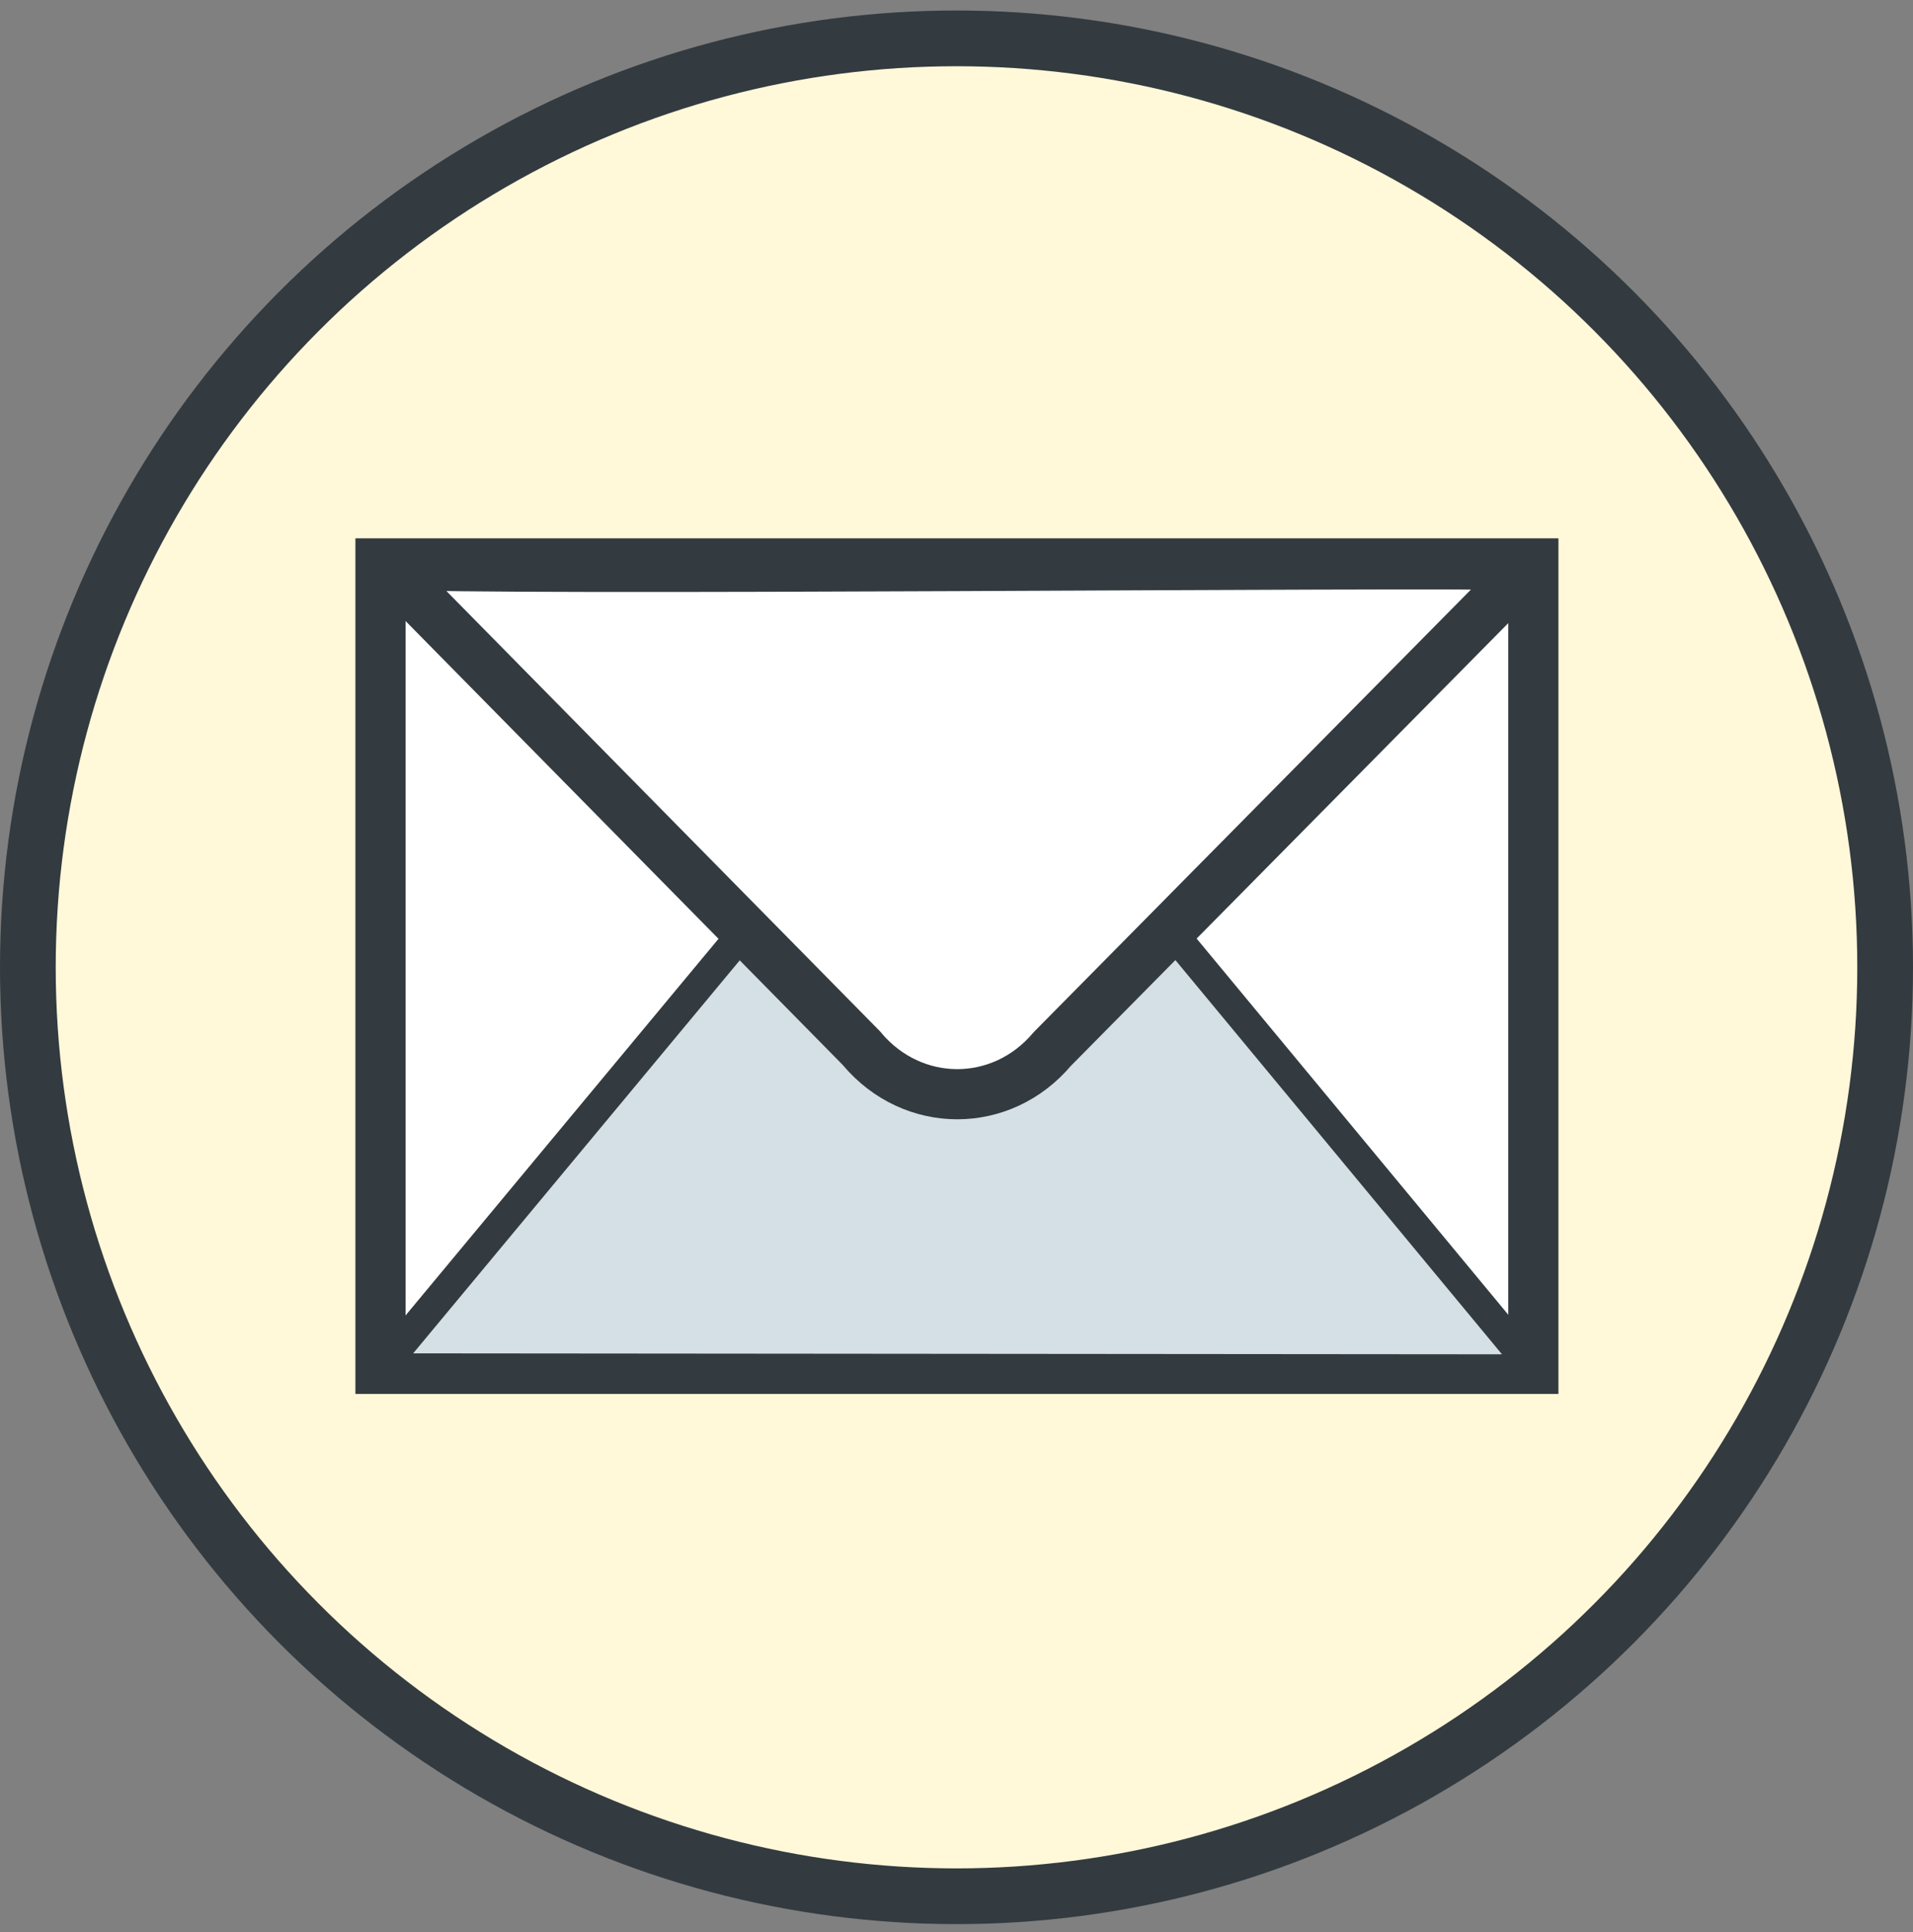
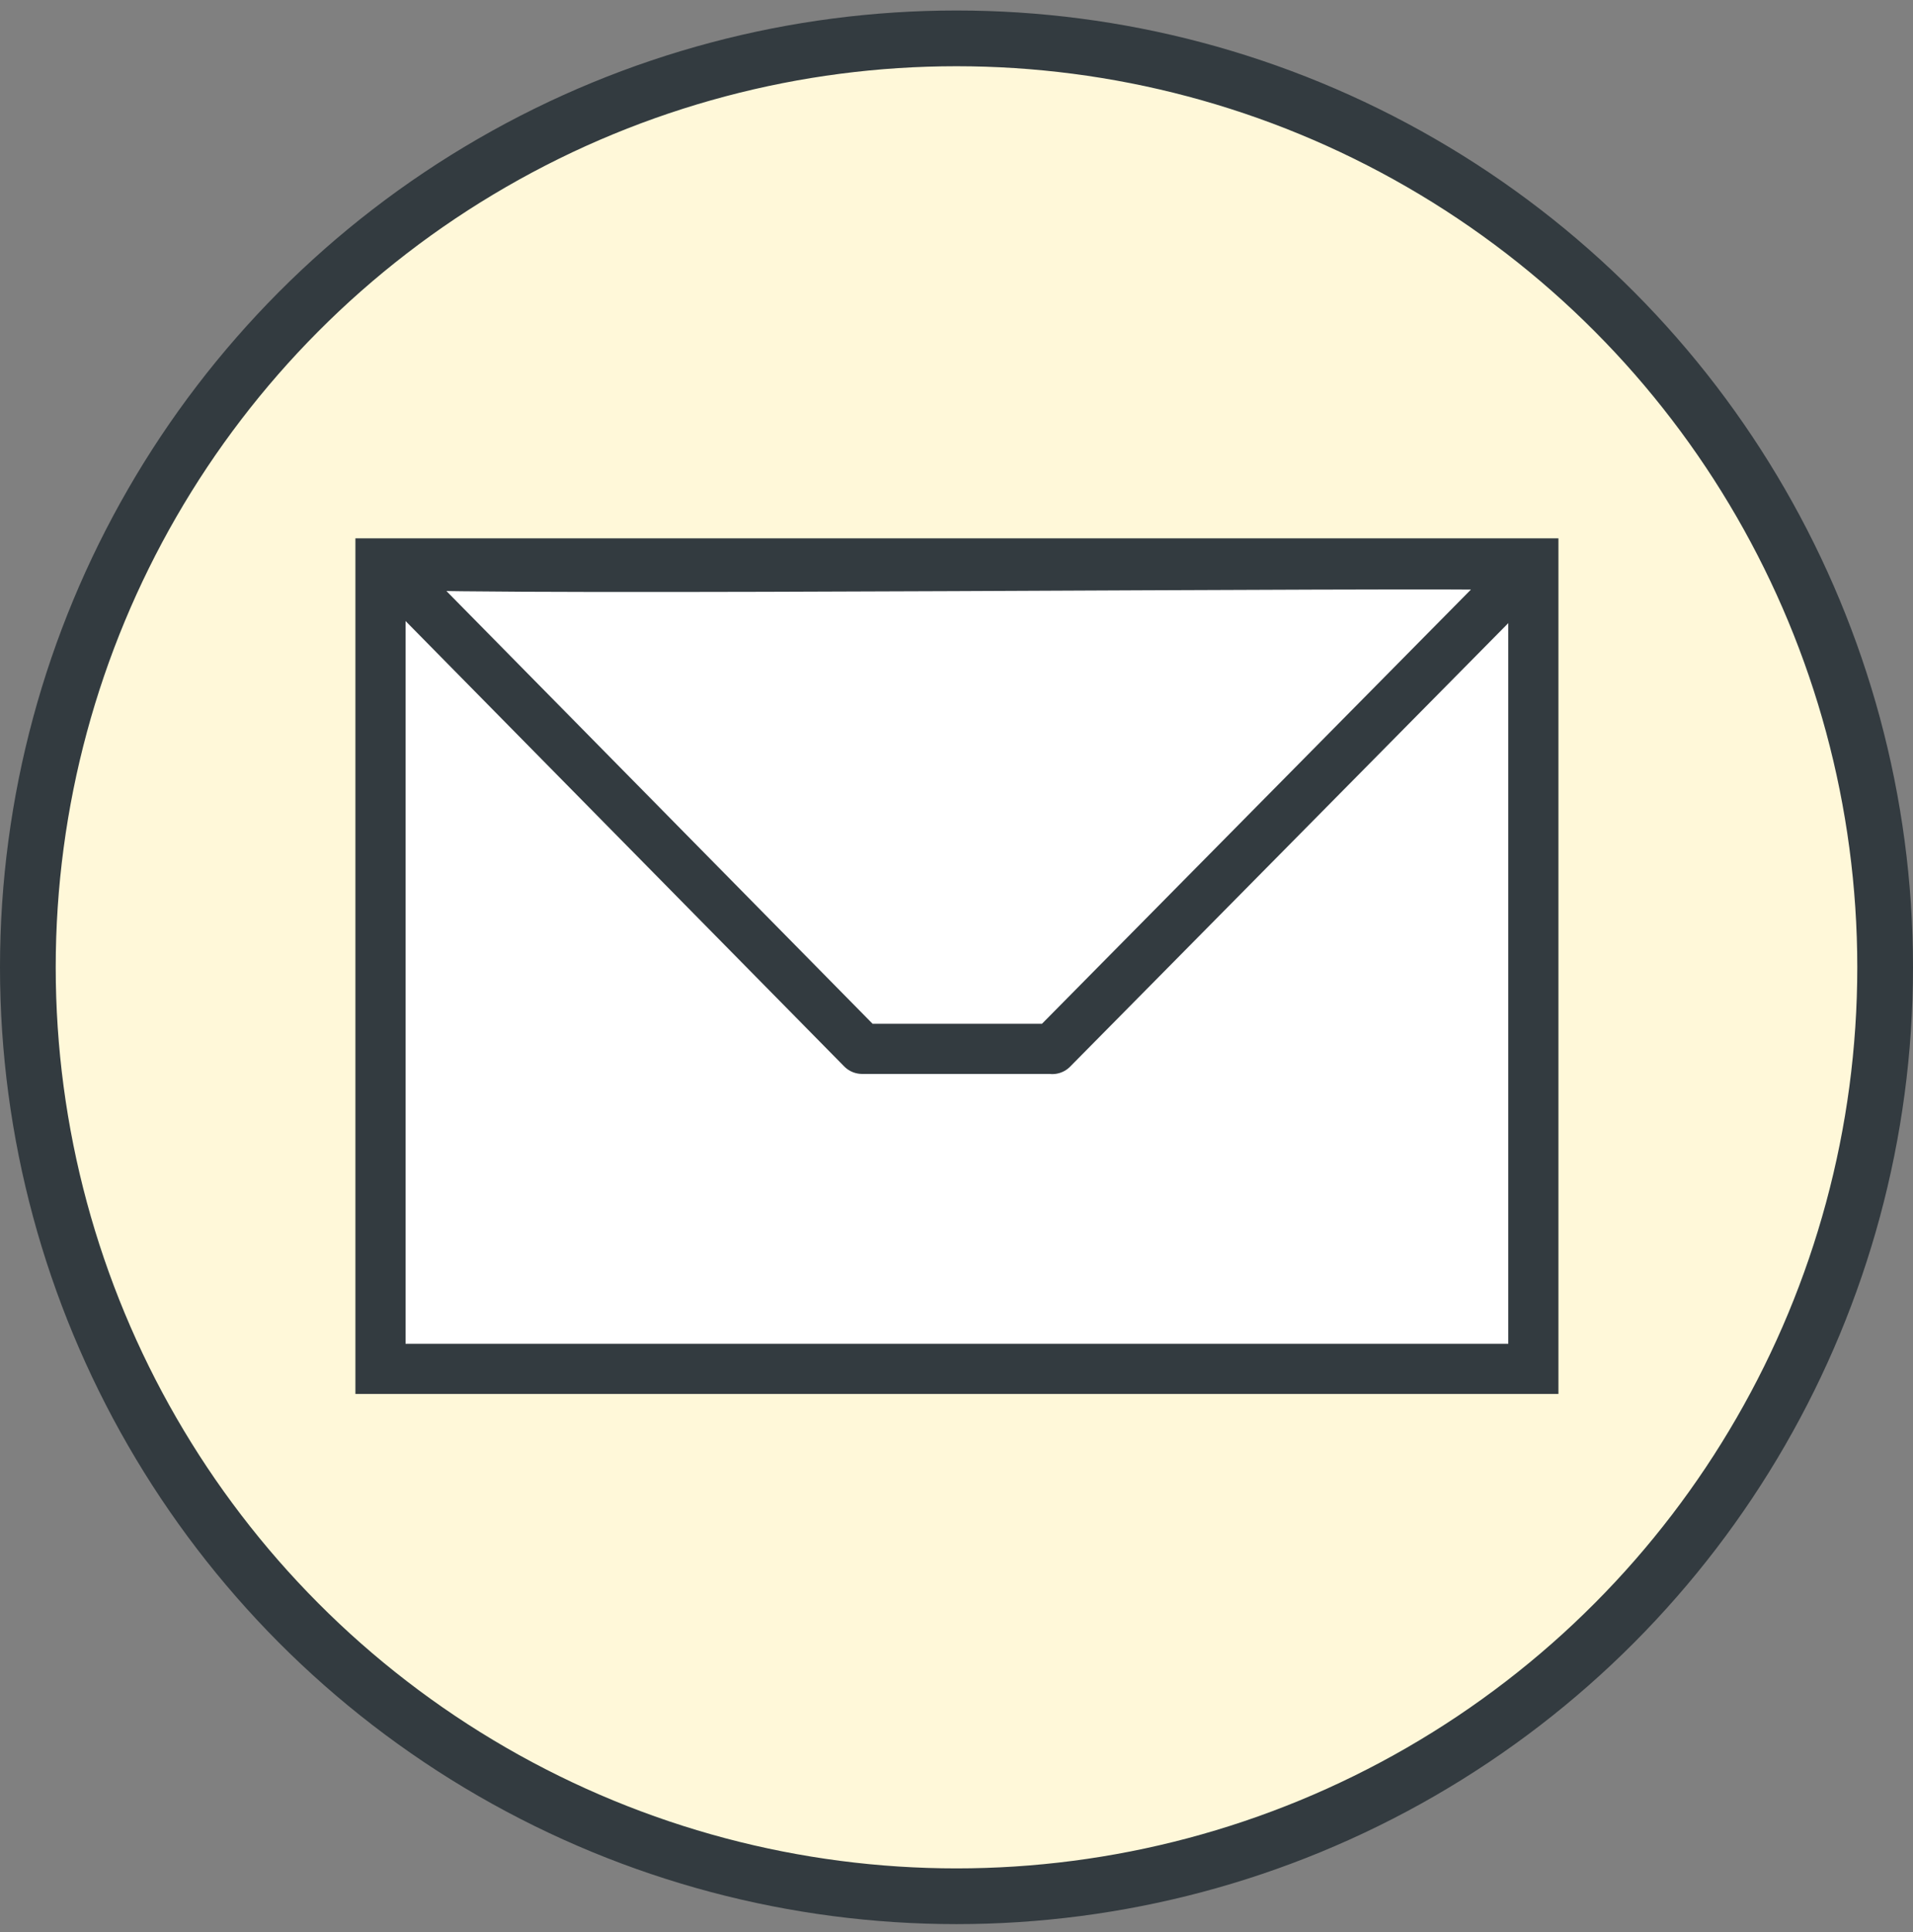
<svg xmlns="http://www.w3.org/2000/svg" width="103" height="104" viewBox="0 0 103 104" fill="none">
  <rect x="0" y="0" width="103" height="104" fill="#808080" stroke="none" />
  <circle cx="51.5" cy="52.065" r="50" fill="#FFF8D9" stroke="#333B40" stroke-width="3" />
  <path d="M82.559 30.326H20.486V73.679H82.559V30.326Z" fill="white" stroke="#333B40" stroke-width="2.7" stroke-miterlimit="10" />
-   <path fill-rule="evenodd" clip-rule="evenodd" d="M51.581 36.284L82.594 73.706L20.521 73.652L51.581 36.284Z" fill="#D4E0E6" stroke="#333B40" stroke-width="1.62" stroke-linecap="round" stroke-linejoin="round" />
-   <path fill-rule="evenodd" clip-rule="evenodd" d="M46.416 56.453L20.721 30.371C27.012 30.749 75.513 30.236 82.398 30.416L56.658 56.462C53.922 59.711 49.152 59.702 46.416 56.462V56.453Z" fill="white" stroke="#333B40" stroke-width="2.7" stroke-linecap="round" stroke-linejoin="round" />
+   <path fill-rule="evenodd" clip-rule="evenodd" d="M46.416 56.453L20.721 30.371C27.012 30.749 75.513 30.236 82.398 30.416L56.658 56.462V56.453Z" fill="white" stroke="#333B40" stroke-width="2.7" stroke-linecap="round" stroke-linejoin="round" />
</svg>